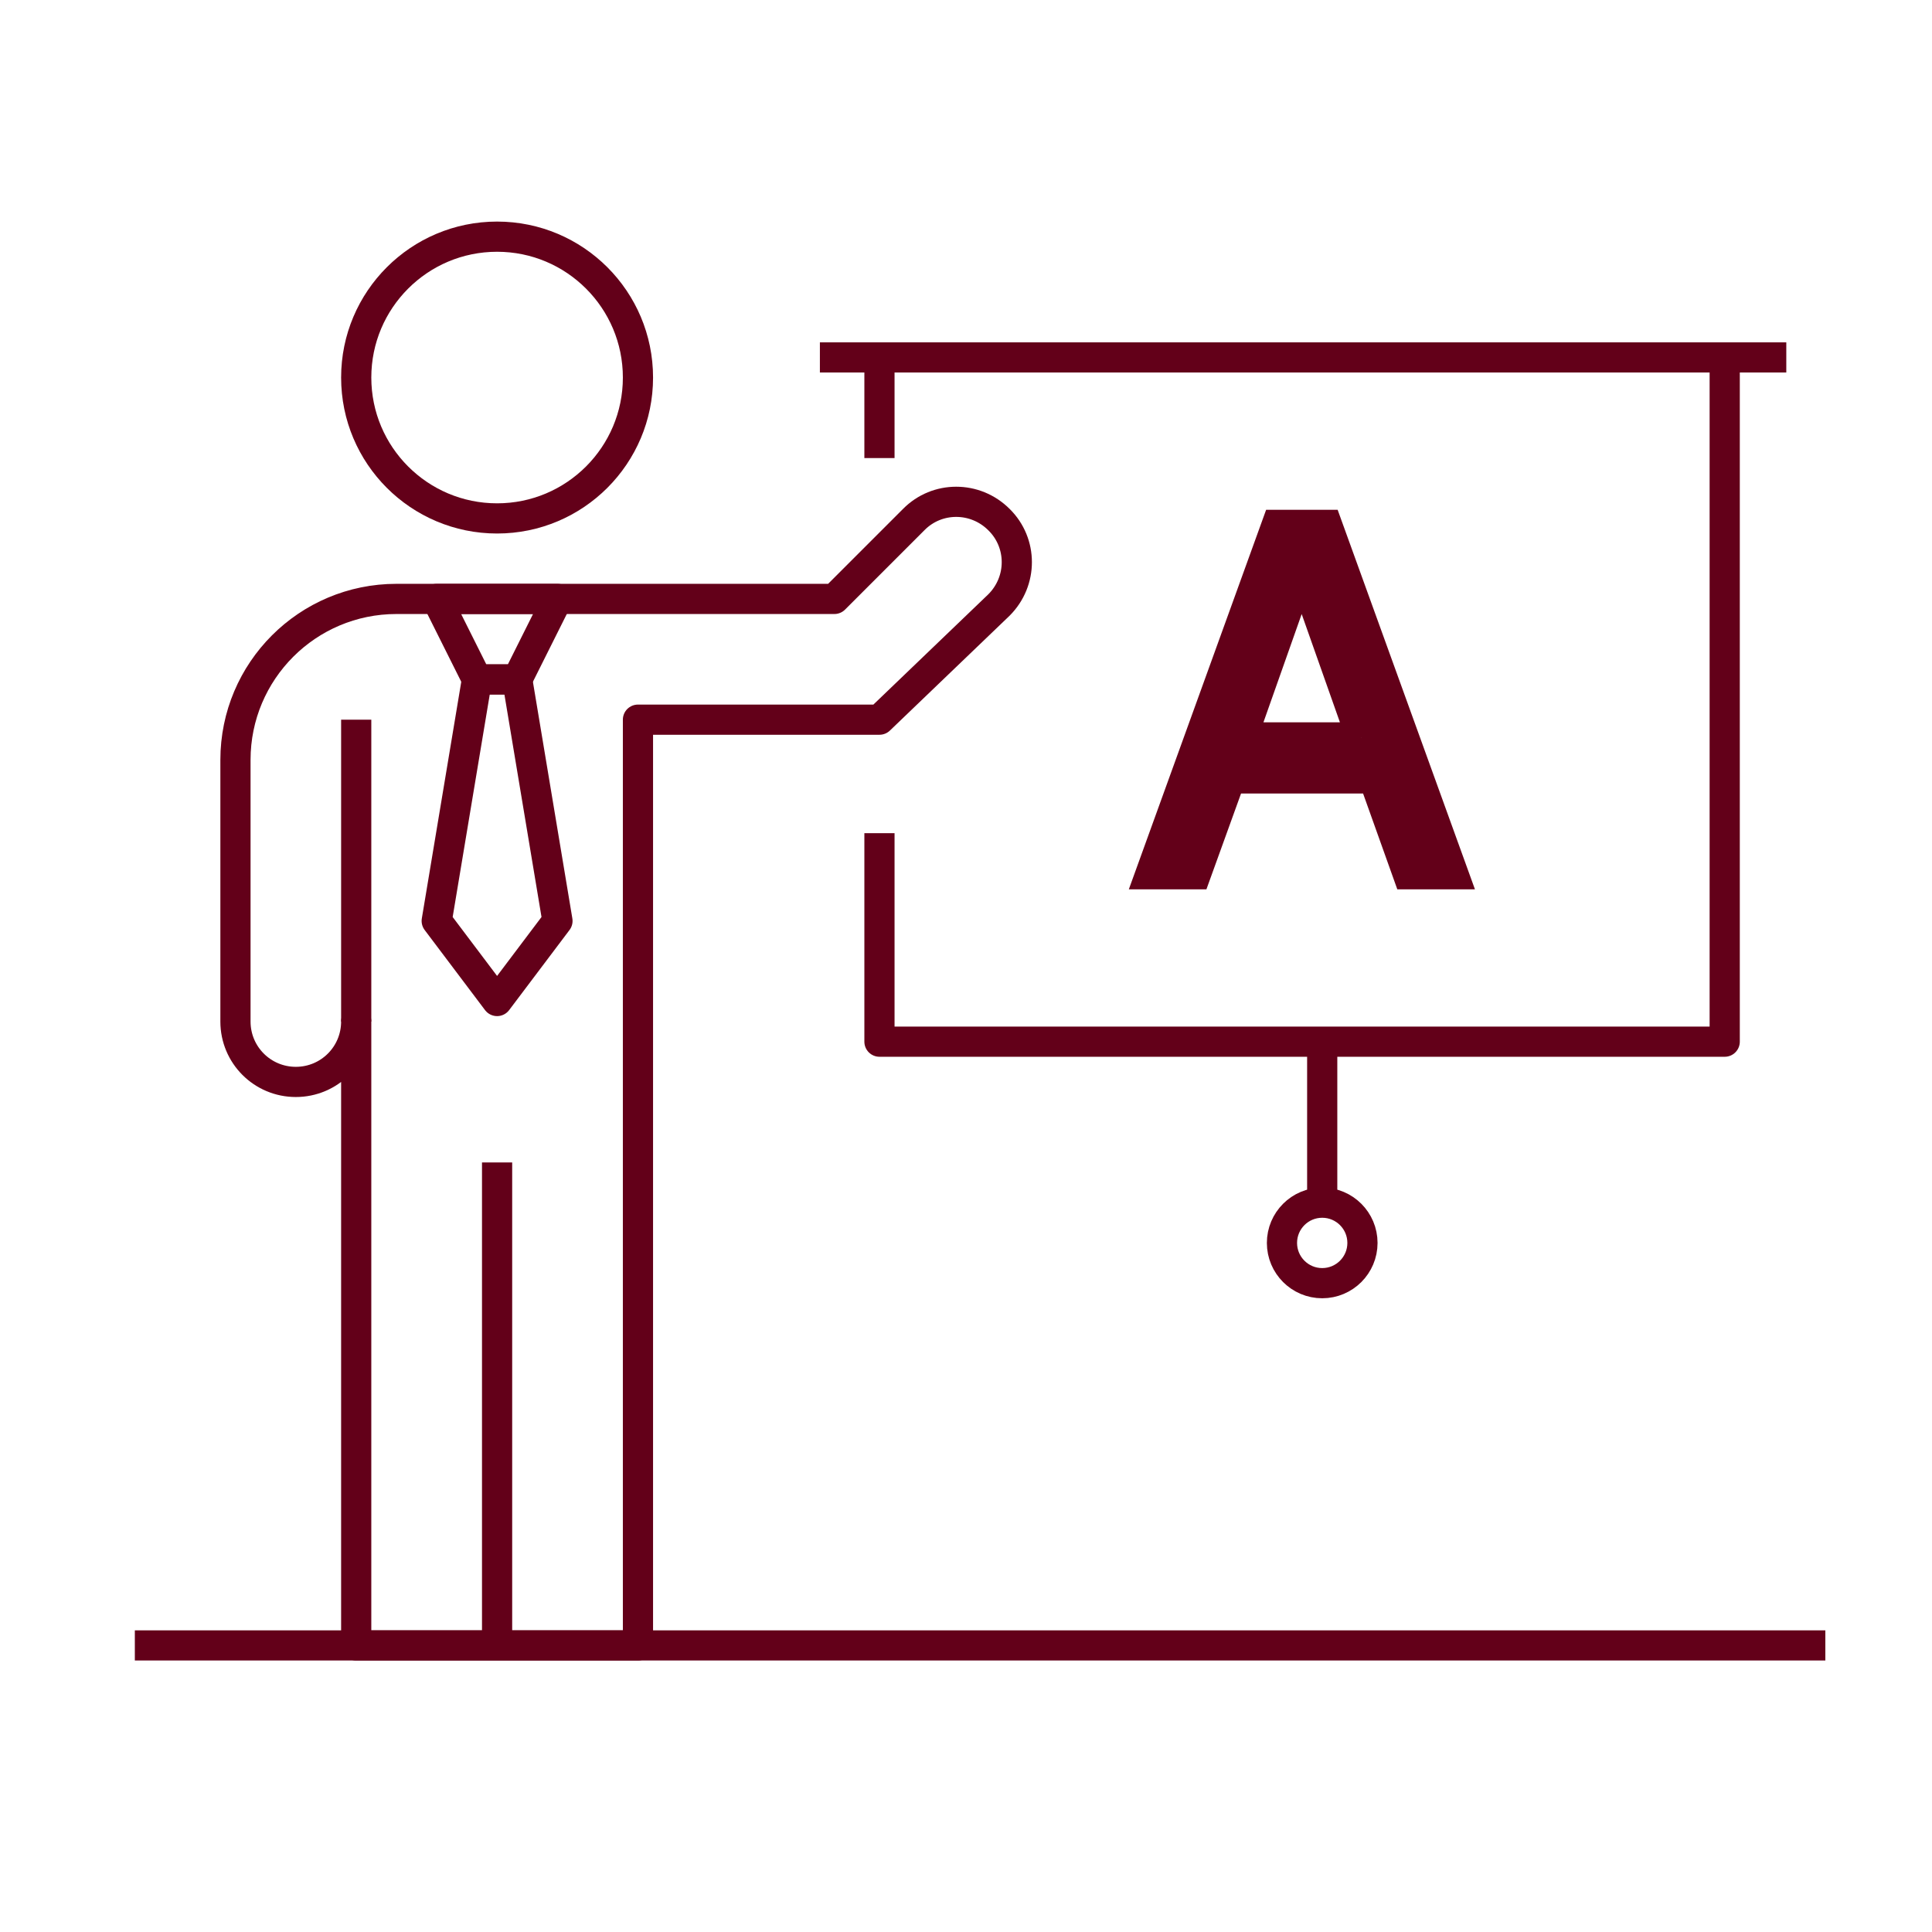
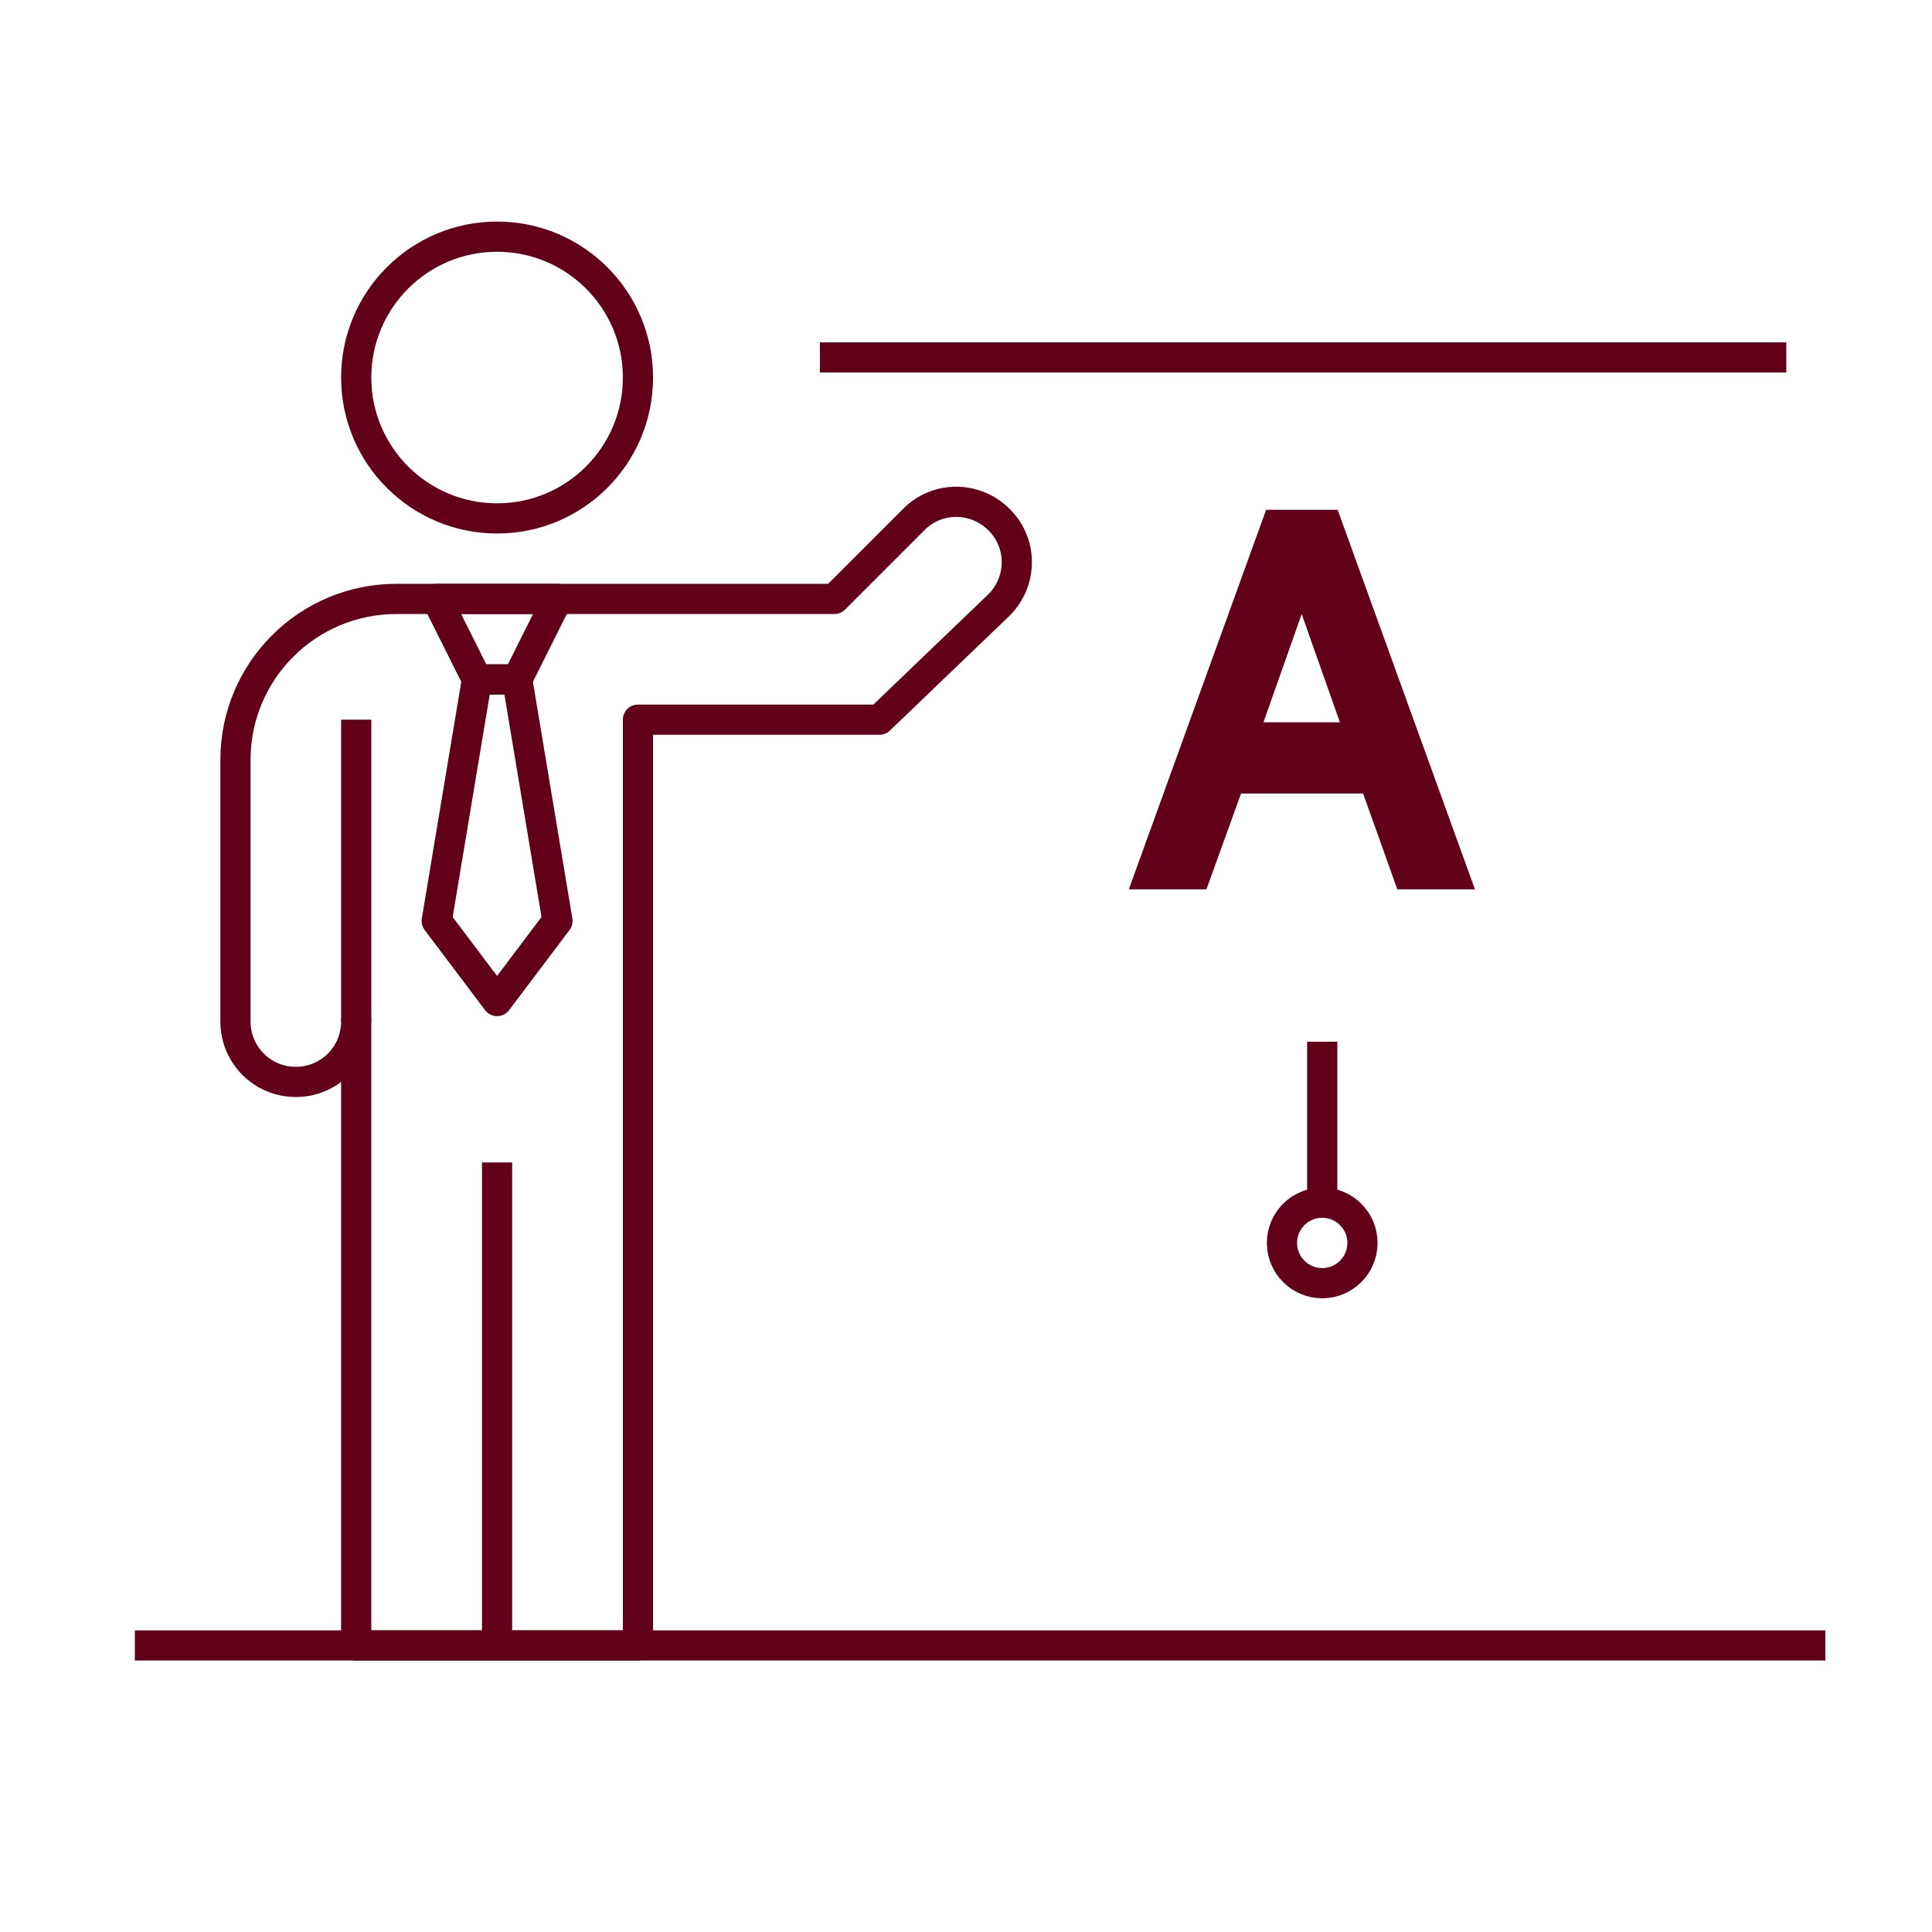
<svg xmlns="http://www.w3.org/2000/svg" id="PICTOGRAMS" viewBox="0 0 48 48">
  <defs>
    <style>
      .cls-1 {
        fill: none;
        stroke-linejoin: round;
      }

      .cls-1, .cls-2 {
        stroke: #630019;
        stroke-width: .75px;
      }

      .cls-2 {
        fill: #630019;
        stroke-miterlimit: 10;
      }
    </style>
  </defs>
  <g id="Pictograms_main_colour" data-name="Pictograms main colour">
    <line class="cls-1" x1="32.85" y1="29.88" x2="32.85" y2="25.88" />
    <circle class="cls-1" cx="32.85" cy="30.88" r="1" />
    <circle class="cls-1" cx="12.35" cy="9.38" r="3.5" />
    <polygon class="cls-1" points="12.85 16.88 11.85 16.88 10.85 14.88 13.85 14.88 12.85 16.88" />
    <polygon class="cls-1" points="12.85 16.88 11.85 16.88 10.85 22.88 12.35 24.87 13.85 22.88 12.85 16.88" />
-     <polyline class="cls-1" points="21.85 20.7 21.85 25.88 42.85 25.88 42.85 8.88 21.85 8.88 21.85 11.38" />
    <line class="cls-1" x1="12.35" y1="40.88" x2="12.35" y2="28.88" />
    <line class="cls-1" x1="45.35" y1="40.88" x2="3.35" y2="40.88" />
    <path class="cls-1" d="m24.82,12.91c-.59-.59-1.54-.59-2.12,0l-1.97,1.97h-10.88c-2.21,0-4,1.79-4,4v6.5c0,.83.67,1.5,1.5,1.5s1.5-.67,1.5-1.5v15.5h7v-23h6l2.97-2.85c.59-.59.59-1.54,0-2.12Z" />
    <line class="cls-1" x1="8.85" y1="25.38" x2="8.85" y2="17.88" />
    <line class="cls-1" x1="20.37" y1="8.88" x2="44.38" y2="8.88" />
  </g>
  <g id="Fills">
    <path class="cls-2" d="m31.72,13.04h1.25l3.14,8.68h-1.13l-.85-2.38h-3.56l-.86,2.38h-1.13l3.14-8.68Zm2.1,5.28l-1.48-4.19-1.48,4.19h2.96Z" />
  </g>
</svg>